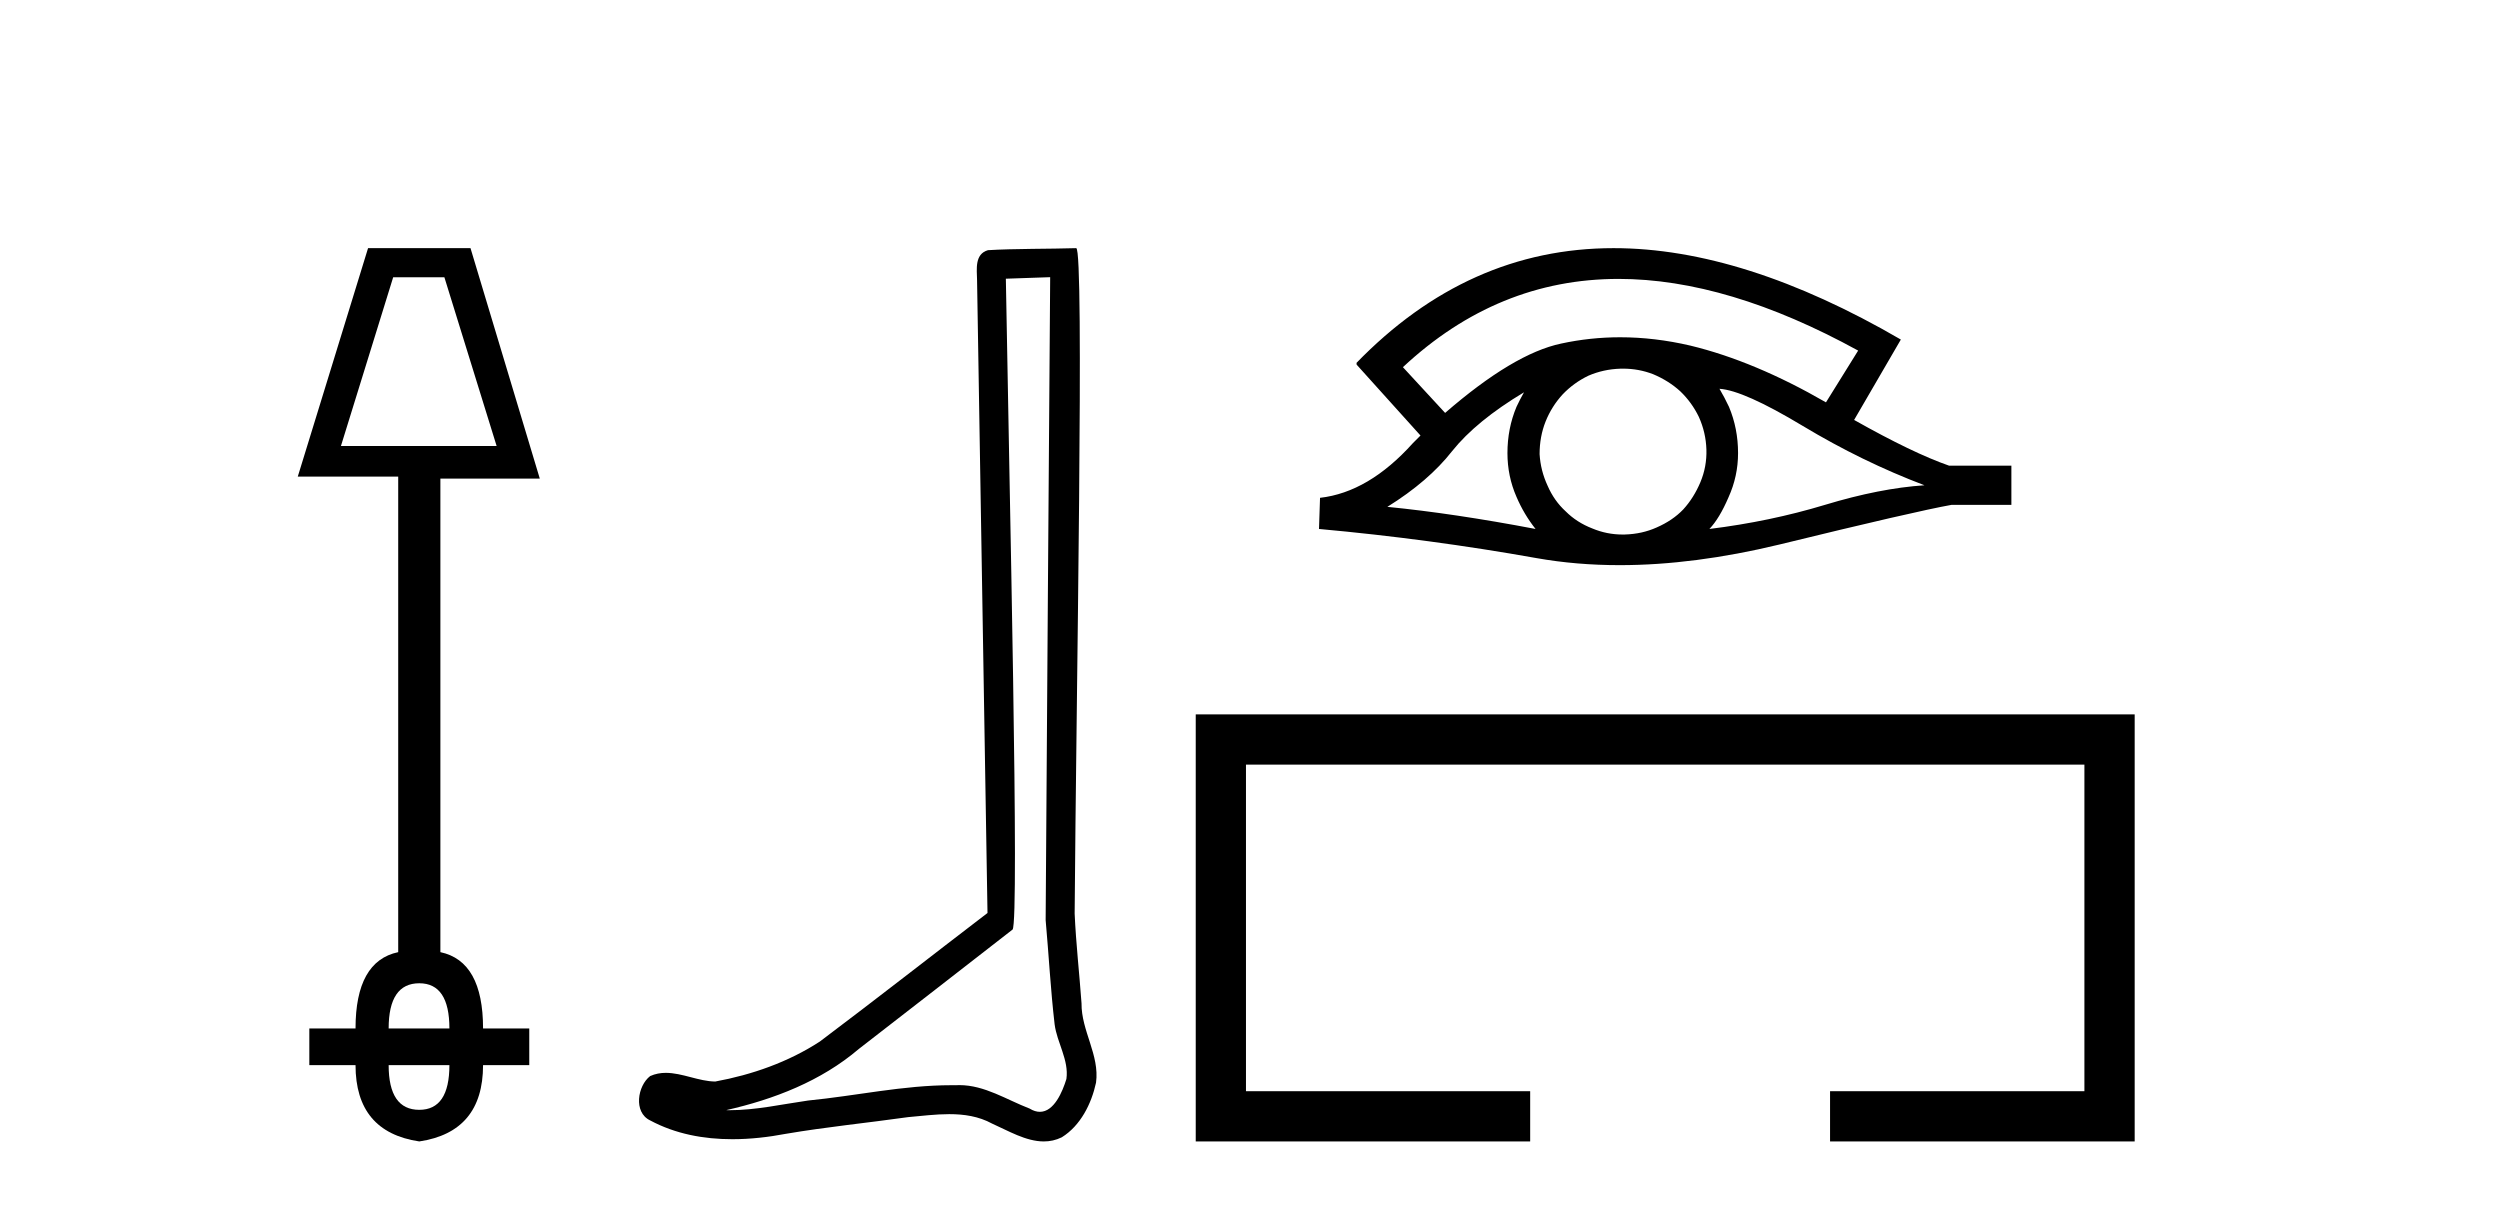
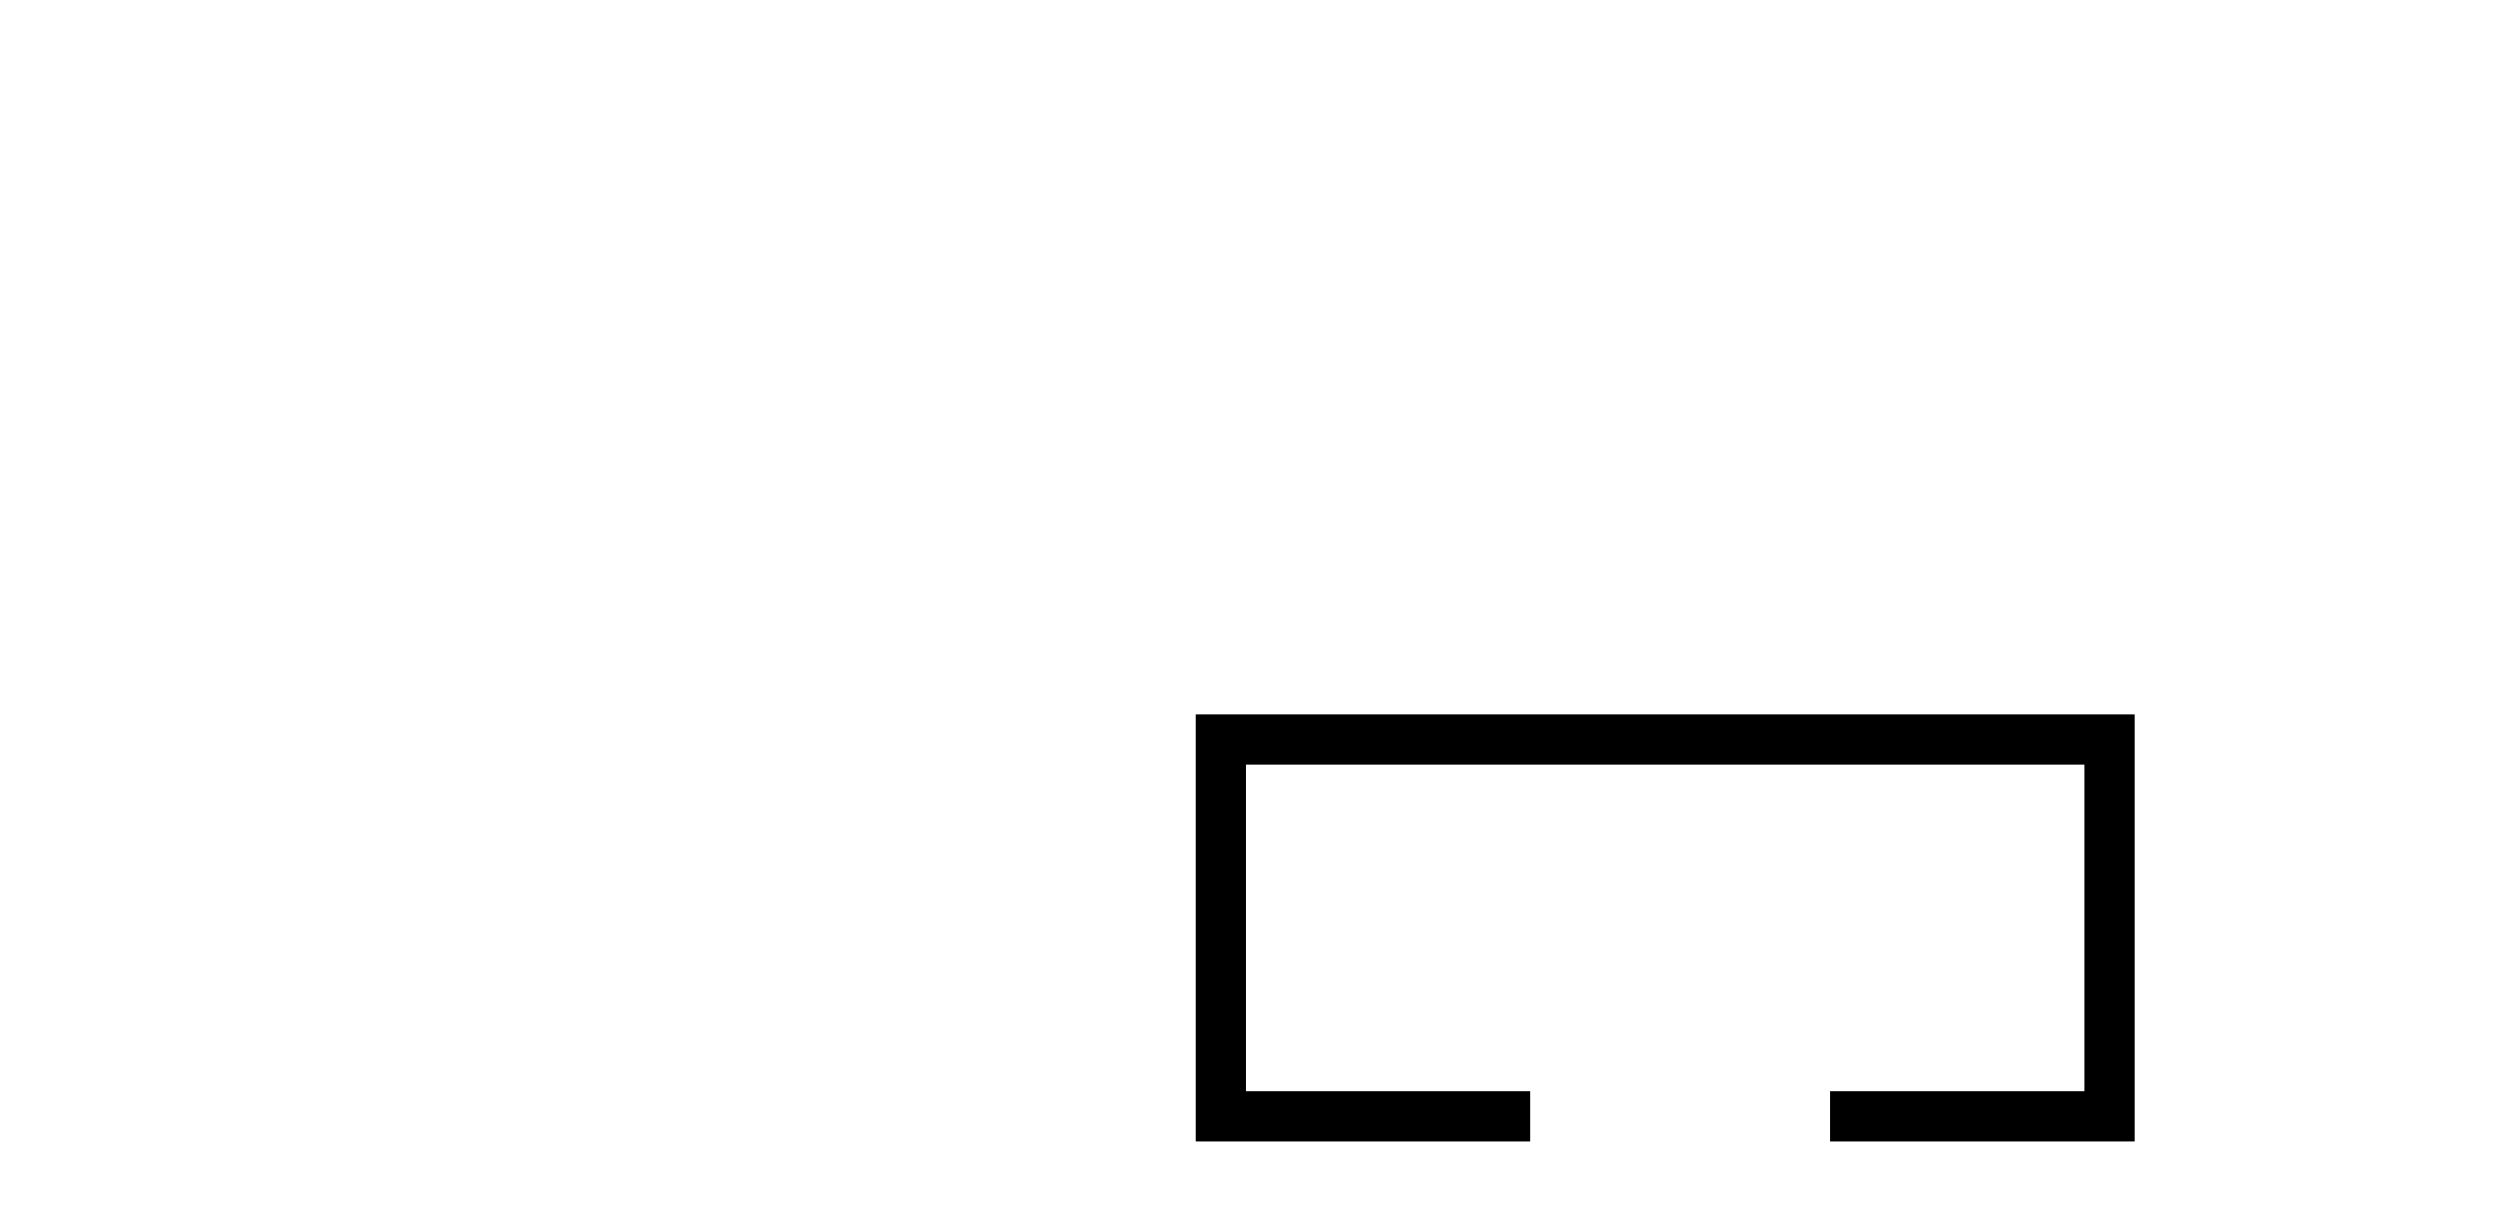
<svg xmlns="http://www.w3.org/2000/svg" width="85.0" height="41.0">
-   <path d="M 15.109 9.427 L 16.885 15.163 L 11.592 15.163 L 13.368 9.427 ZM 14.256 33.431 Q 15.28 33.431 15.28 34.968 L 13.214 34.968 Q 13.214 33.431 14.256 33.431 ZM 15.28 36.214 Q 15.28 37.734 14.256 37.734 Q 13.214 37.734 13.214 36.214 ZM 12.514 8.437 L 10.124 16.205 L 13.539 16.205 L 13.539 32.373 Q 12.088 32.68 12.088 34.968 L 10.517 34.968 L 10.517 36.214 L 12.088 36.214 Q 12.088 38.485 14.256 38.809 Q 16.424 38.485 16.424 36.214 L 17.995 36.214 L 17.995 34.968 L 16.424 34.968 Q 16.424 32.68 14.973 32.373 L 14.973 16.273 L 18.353 16.273 L 15.997 8.437 Z" style="fill:#000000;stroke:none" />
-   <path d="M 35.706 9.424 C 35.656 16.711 35.597 23.997 35.552 31.284 C 35.658 32.464 35.72 33.649 35.857 34.826 C 35.938 35.455 36.348 36.041 36.258 36.685 C 36.125 37.12 35.839 37.802 35.356 37.802 C 35.249 37.802 35.133 37.769 35.006 37.691 C 34.224 37.391 33.479 36.894 32.618 36.894 C 32.571 36.894 32.523 36.895 32.474 36.898 C 32.431 36.898 32.389 36.897 32.346 36.897 C 30.709 36.897 29.1 37.259 27.475 37.418 C 26.588 37.544 25.703 37.747 24.803 37.747 C 24.765 37.747 24.727 37.746 24.689 37.745 C 26.314 37.378 27.919 36.757 29.199 35.665 C 30.941 34.31 32.689 32.963 34.428 31.604 C 34.664 31.314 34.316 16.507 34.199 9.476 C 34.701 9.459 35.203 9.441 35.706 9.424 ZM 36.591 8.437 C 36.591 8.437 36.59 8.437 36.59 8.437 C 35.73 8.465 34.449 8.452 33.591 8.506 C 33.133 8.639 33.213 9.152 33.22 9.52 C 33.338 16.694 33.457 23.868 33.575 31.042 C 31.673 32.496 29.788 33.973 27.875 35.412 C 26.805 36.109 25.567 36.543 24.318 36.772 C 23.759 36.766 23.195 36.477 22.638 36.477 C 22.46 36.477 22.282 36.507 22.106 36.586 C 21.677 36.915 21.529 37.817 22.103 38.093 C 22.967 38.557 23.929 38.733 24.898 38.733 C 25.51 38.733 26.124 38.663 26.718 38.55 C 28.099 38.315 29.493 38.178 30.879 37.982 C 31.335 37.942 31.808 37.881 32.274 37.881 C 32.778 37.881 33.274 37.953 33.729 38.201 C 34.276 38.444 34.881 38.809 35.49 38.809 C 35.694 38.809 35.898 38.768 36.101 38.668 C 36.74 38.27 37.109 37.528 37.265 36.81 C 37.393 35.873 36.761 35.044 36.772 34.114 C 36.699 33.096 36.583 32.08 36.538 31.061 C 36.59 23.698 36.874 8.437 36.591 8.437 Z" style="fill:#000000;stroke:none" />
-   <path d="M 55.031 9.483 Q 58.739 9.483 63.177 11.92 L 62.083 13.68 Q 59.657 12.279 57.471 11.75 Q 56.256 11.467 55.086 11.467 Q 54.067 11.467 53.08 11.681 Q 51.458 12.023 49.134 14.039 L 47.699 12.484 Q 50.916 9.483 55.031 9.483 ZM 51.816 13.338 Q 51.68 13.578 51.56 13.834 Q 51.253 14.568 51.253 15.405 Q 51.253 16.191 51.56 16.892 Q 51.816 17.49 52.209 17.985 Q 49.425 17.455 47.17 17.233 Q 48.571 16.362 49.373 15.337 Q 50.193 14.312 51.816 13.338 ZM 58.462 13.219 Q 59.282 13.27 61.297 14.483 Q 63.313 15.696 65.432 16.499 Q 63.911 16.601 62.049 17.165 Q 60.187 17.729 58.12 17.985 Q 58.462 17.626 58.769 16.909 Q 59.094 16.191 59.094 15.405 Q 59.094 14.568 58.786 13.834 Q 58.633 13.509 58.462 13.219 ZM 55.185 12.534 Q 55.718 12.534 56.207 12.723 Q 56.736 12.945 57.129 13.304 Q 57.522 13.68 57.761 14.175 Q 58 14.705 58.018 15.286 Q 58.035 15.867 57.813 16.396 Q 57.59 16.926 57.232 17.319 Q 56.873 17.695 56.326 17.934 Q 55.831 18.156 55.25 18.173 Q 55.209 18.174 55.167 18.174 Q 54.631 18.174 54.14 17.968 Q 53.61 17.763 53.234 17.387 Q 52.841 17.028 52.619 16.516 Q 52.38 16.003 52.346 15.44 Q 52.346 14.842 52.551 14.329 Q 52.756 13.817 53.132 13.407 Q 53.508 13.014 54.003 12.775 Q 54.515 12.553 55.096 12.535 Q 55.141 12.534 55.185 12.534 ZM 54.862 8.437 Q 49.904 8.437 46.111 12.348 L 46.145 12.382 L 46.111 12.382 L 48.297 14.808 Q 48.161 14.944 48.041 15.064 Q 46.538 16.738 44.881 16.926 L 44.846 17.985 Q 48.605 18.327 52.243 18.976 Q 53.592 19.215 55.069 19.215 Q 57.595 19.215 60.495 18.515 Q 65.107 17.387 66.354 17.165 L 68.387 17.165 L 68.387 15.833 L 66.269 15.833 Q 65.039 15.405 63.04 14.278 L 64.629 11.545 Q 59.283 8.437 54.862 8.437 Z" style="fill:#000000;stroke:none" />
  <path d="M 40.655 24.289 L 40.655 38.809 L 52.026 38.809 L 52.026 37.101 L 42.363 37.101 L 42.363 25.997 L 70.87 25.997 L 70.87 37.101 L 62.222 37.101 L 62.222 38.809 L 72.579 38.809 L 72.579 24.289 Z" style="fill:#000000;stroke:none" />
</svg>